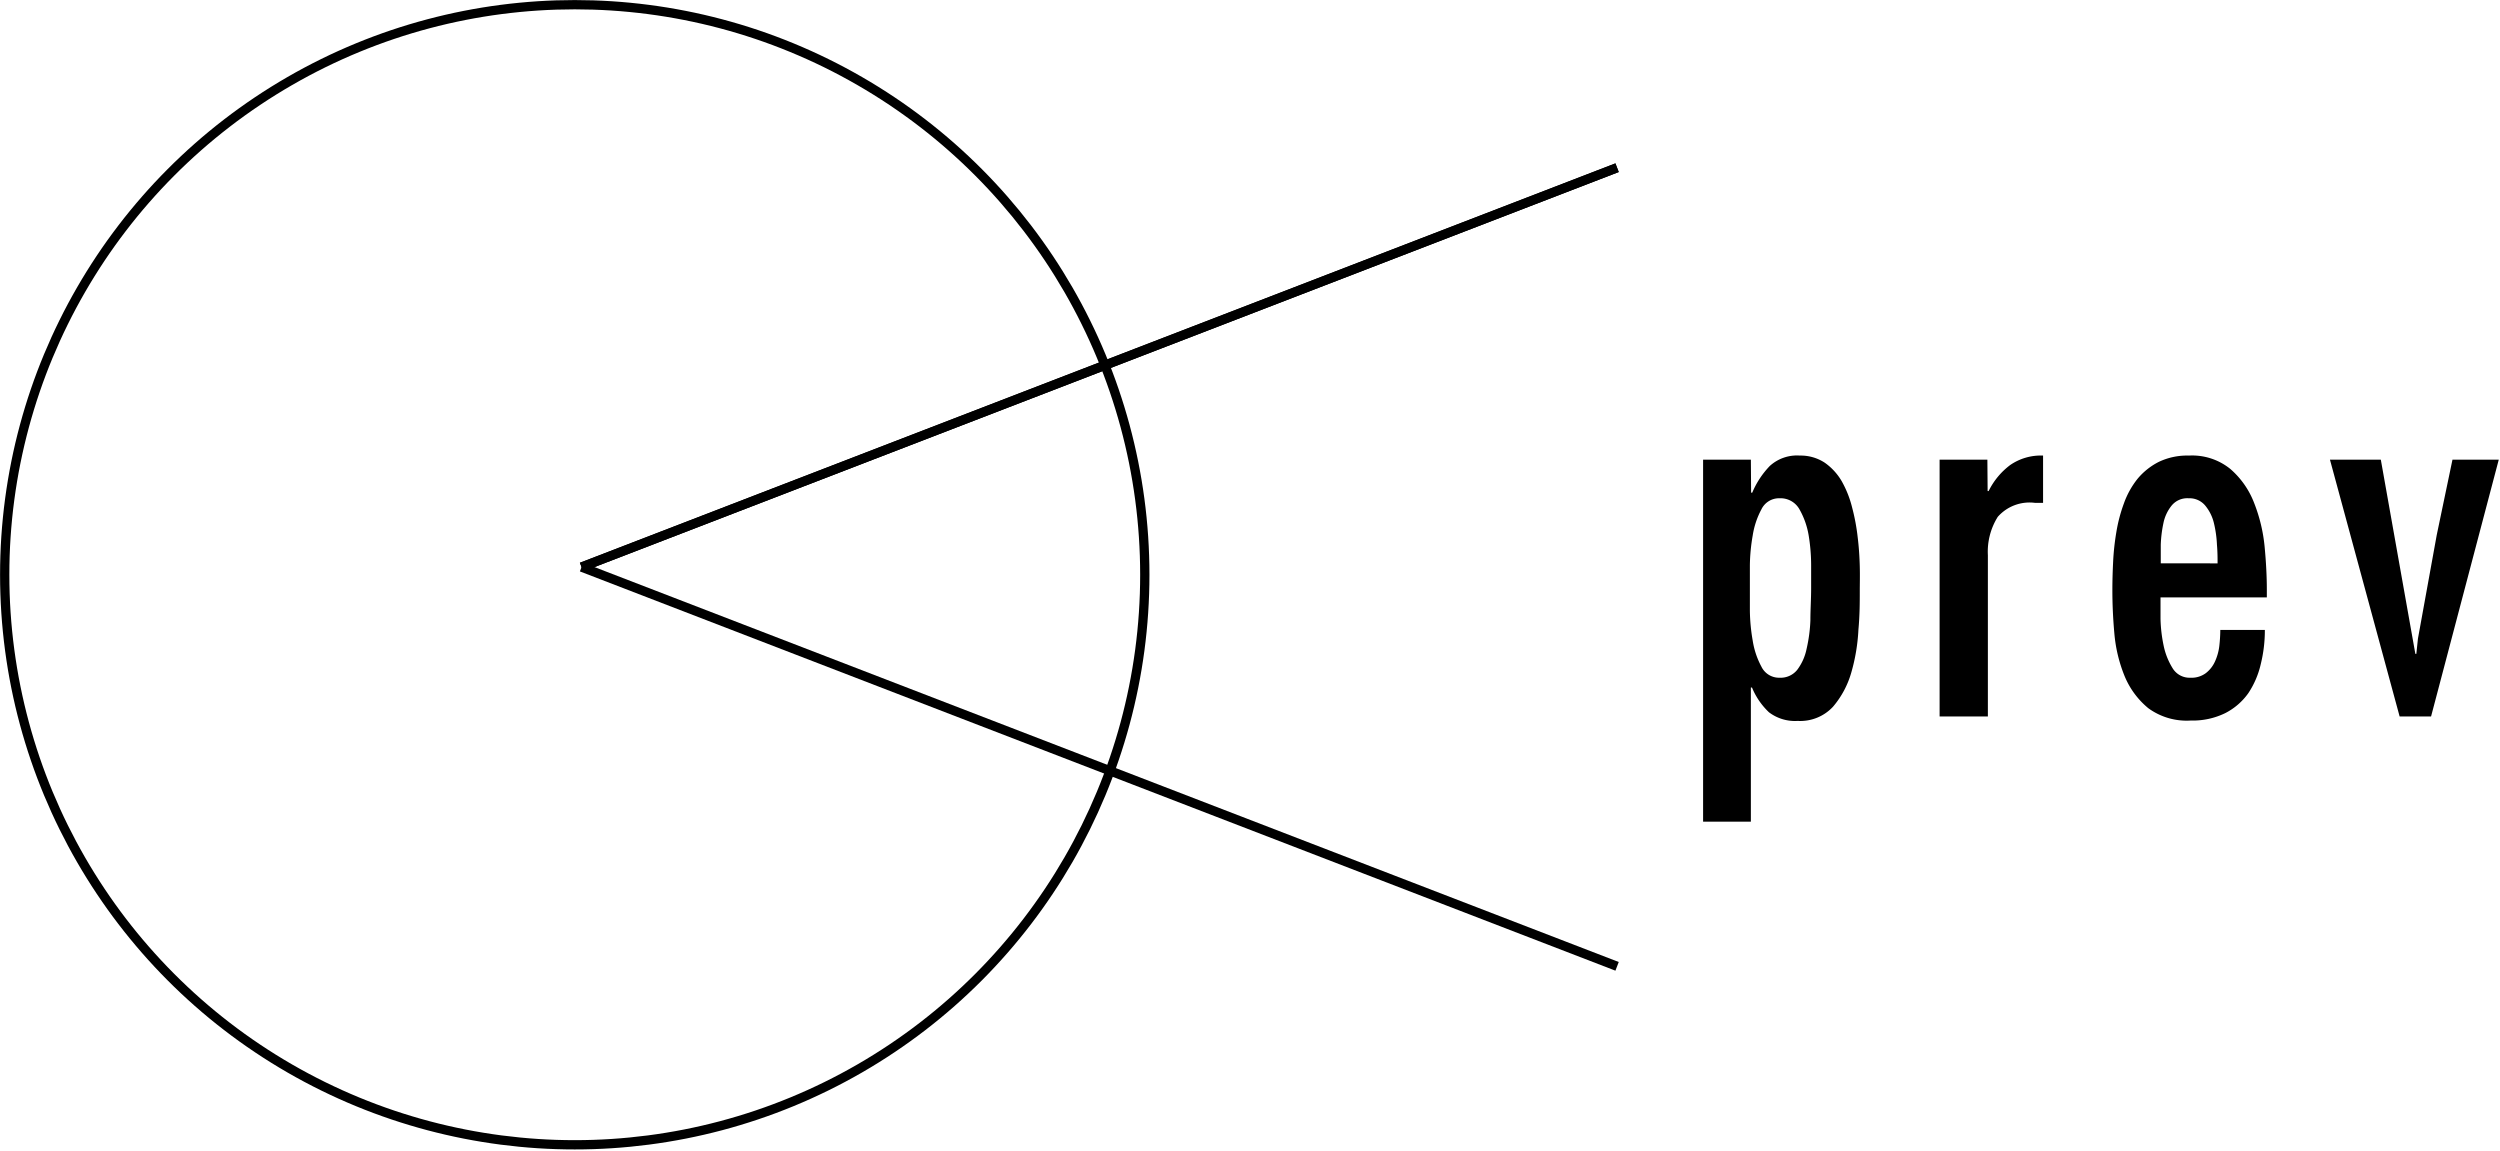
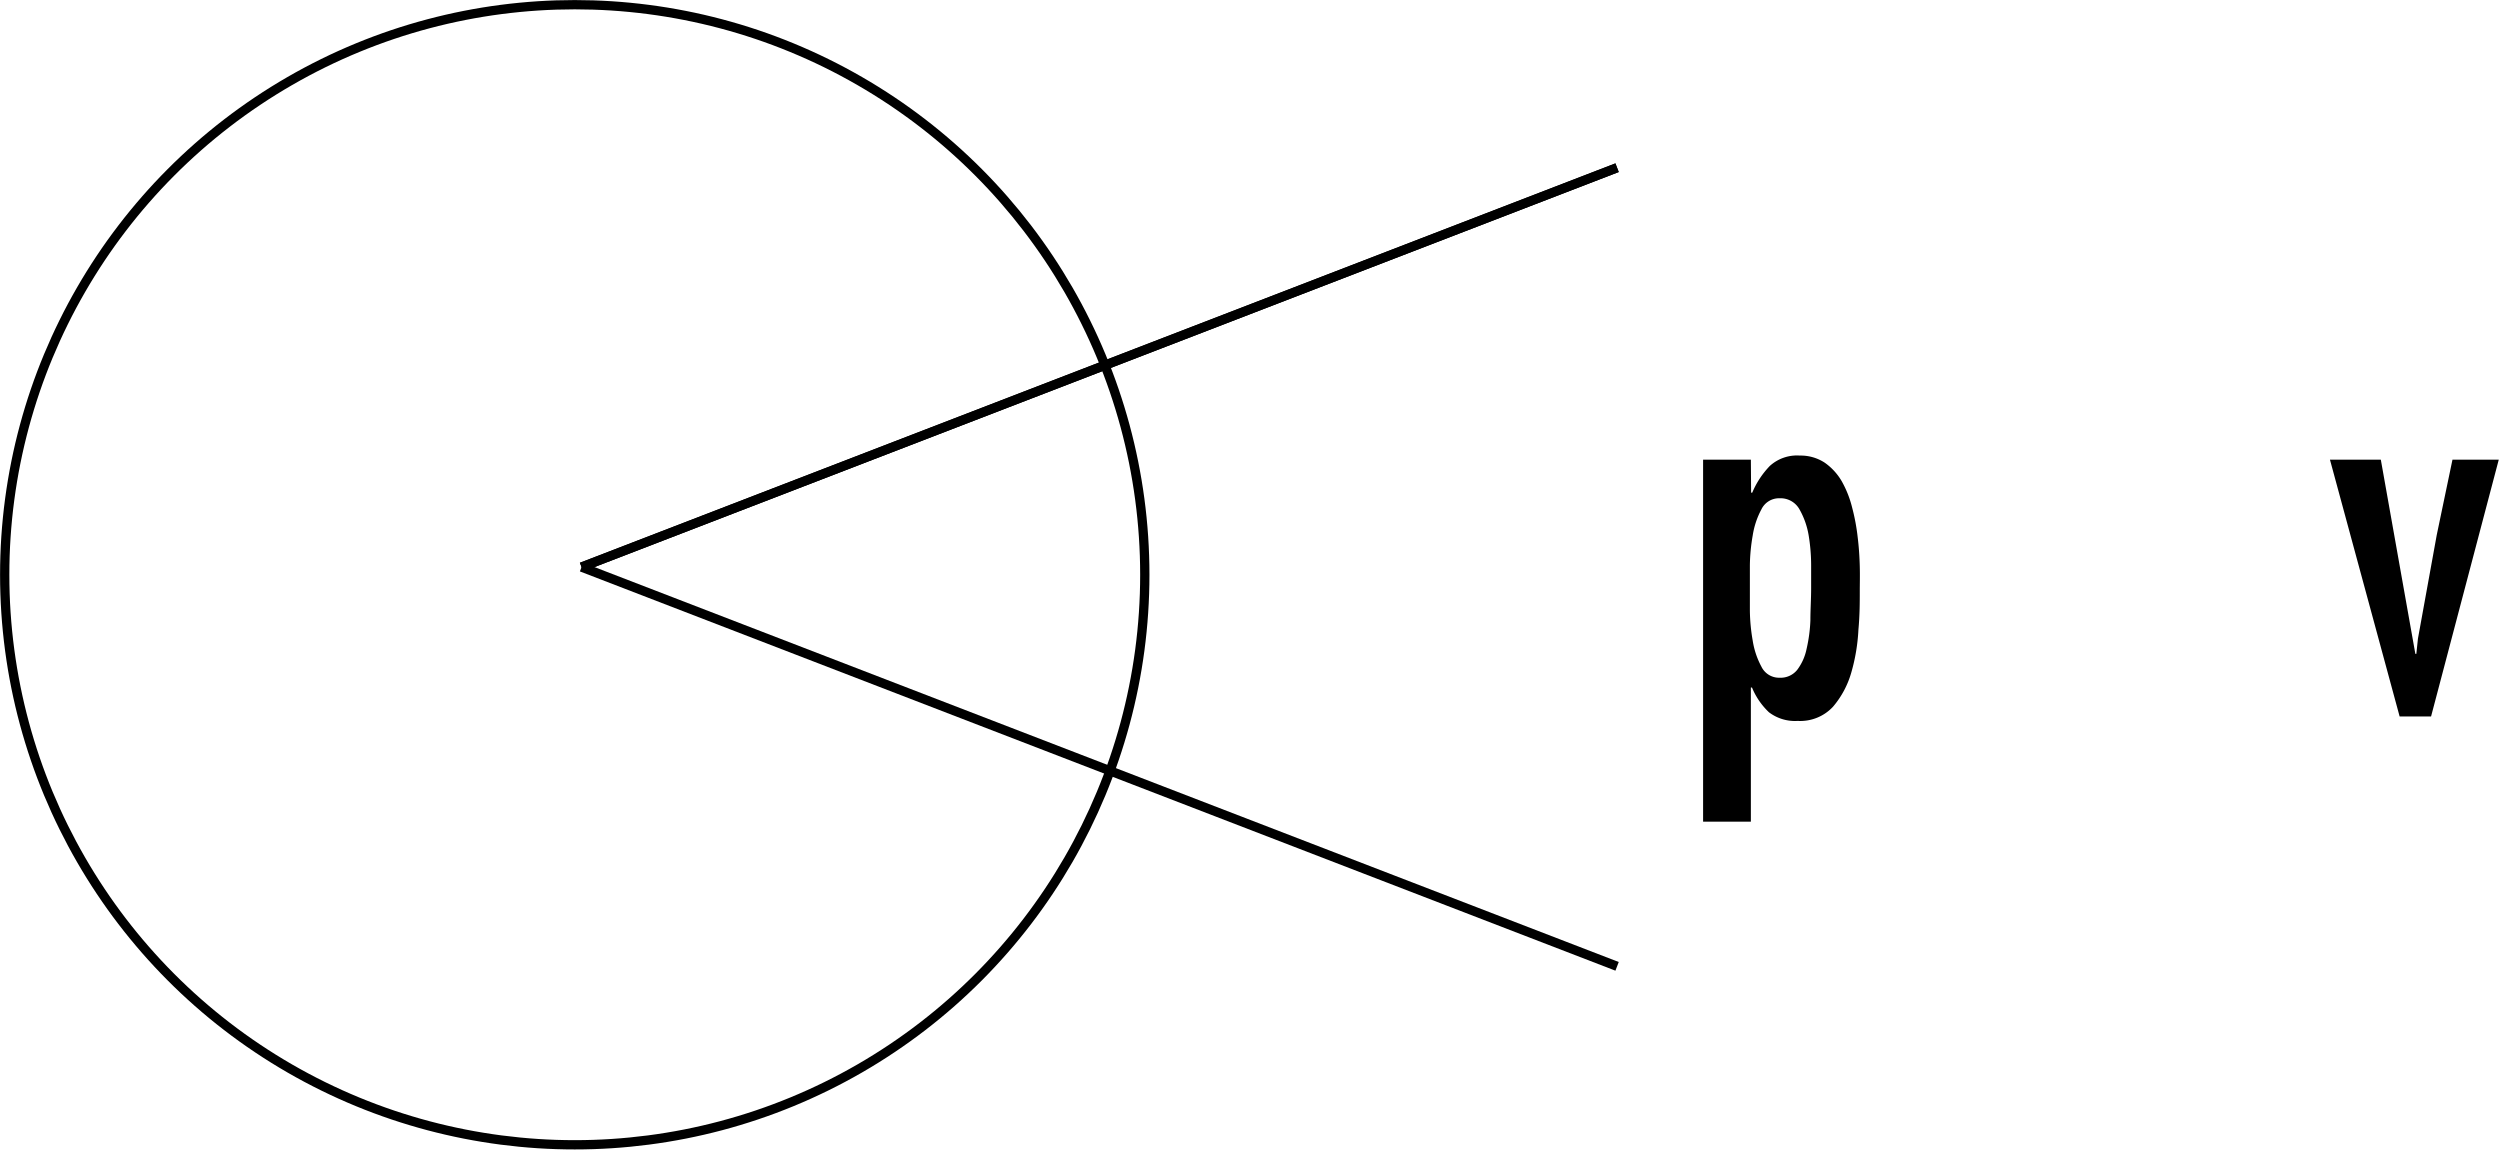
<svg xmlns="http://www.w3.org/2000/svg" width="202" height="93" viewBox="0 0 202 93">
  <g id="圖層_2" data-name="圖層 2">
    <g id="圖層_2-2" data-name="圖層 2">
      <g>
        <line x1="130.66" y1="13.55" x2="46.99" y2="45.82" fill="none" stroke="#000" stroke-miterlimit="10" stroke-width="0.75" />
        <line x1="130.66" y1="13.55" x2="46.99" y2="45.82" fill="none" stroke="#000" stroke-miterlimit="10" stroke-width="0.75" />
        <line x1="130.66" y1="78.08" x2="46.99" y2="45.82" fill="none" stroke="#000" stroke-miterlimit="10" stroke-width="0.75" />
        <circle cx="46.44" cy="46.44" r="46.06" fill="none" stroke="#000" stroke-miterlimit="10" stroke-width="0.75" />
      </g>
      <g>
        <path d="M141.49,39.81h.09A7,7,0,0,1,143,37.65a3.26,3.26,0,0,1,2.43-.84,3.54,3.54,0,0,1,2,.57,4.73,4.73,0,0,1,1.38,1.5,8.45,8.45,0,0,1,.84,2.12,16.61,16.61,0,0,1,.45,2.4c.1.81.15,1.6.17,2.37s0,1.42,0,2c0,.88,0,1.92-.11,3.12a15.09,15.09,0,0,1-.57,3.43,7.35,7.35,0,0,1-1.48,2.78,3.61,3.61,0,0,1-2.86,1.15,3.47,3.47,0,0,1-2.32-.7,5.78,5.78,0,0,1-1.37-2h-.09V66.39h-3.86V37.14h3.86Zm2.3,14.95a1.72,1.72,0,0,0,1.42-.63,4.2,4.2,0,0,0,.76-1.69,12.29,12.29,0,0,0,.31-2.32c0-.85.06-1.71.06-2.59V45.68a14.91,14.91,0,0,0-.2-2.42,6.37,6.37,0,0,0-.74-2.1,1.75,1.75,0,0,0-1.61-.9,1.58,1.58,0,0,0-1.47.9,6.57,6.57,0,0,0-.7,2.1,14.92,14.92,0,0,0-.23,2.42c0,.83,0,1.44,0,1.85s0,1,0,1.83a15,15,0,0,0,.23,2.41,6.51,6.51,0,0,0,.7,2.09A1.58,1.58,0,0,0,143.79,54.76Z" fill="#000" />
-         <path d="M160.6,39.68h.08a5.86,5.86,0,0,1,1.75-2.11,4.37,4.37,0,0,1,2.65-.76v3.82l-.66,0a3.42,3.42,0,0,0-3,1.13,5.31,5.31,0,0,0-.8,3.1V57.89h-3.9V37.14h3.86Z" fill="#000" />
-         <path d="M174.57,48.27c0,.44,0,1,0,1.75a11.8,11.8,0,0,0,.25,2.14,5.59,5.59,0,0,0,.72,1.82,1.6,1.6,0,0,0,1.44.78,1.94,1.94,0,0,0,1.25-.37,2.46,2.46,0,0,0,.74-.94,4.2,4.2,0,0,0,.35-1.25,12.07,12.07,0,0,0,.08-1.3H183a11.34,11.34,0,0,1-.33,2.76,7.11,7.11,0,0,1-1,2.34,5.16,5.16,0,0,1-1.87,1.62,6,6,0,0,1-2.79.6,5.26,5.26,0,0,1-3.43-1,6.63,6.63,0,0,1-1.92-2.61,11.8,11.8,0,0,1-.82-3.43c-.11-1.23-.16-2.4-.16-3.49q0-1.08.06-2.28A20.07,20.07,0,0,1,171,43a12.55,12.55,0,0,1,.61-2.32,6.88,6.88,0,0,1,1.11-2,5.42,5.42,0,0,1,1.71-1.36,5.33,5.33,0,0,1,2.44-.51,4.9,4.9,0,0,1,3.35,1.09,6.88,6.88,0,0,1,1.91,2.73,13,13,0,0,1,.85,3.53c.12,1.26.18,2.43.18,3.5v.61Zm4.61-2.75c0-.41,0-.91-.05-1.5a9.12,9.12,0,0,0-.24-1.73,3.49,3.49,0,0,0-.7-1.43,1.66,1.66,0,0,0-1.36-.6,1.63,1.63,0,0,0-1.37.6,3.31,3.31,0,0,0-.66,1.43,10,10,0,0,0-.21,1.73c0,.59,0,1.09,0,1.5Z" fill="#000" />
        <path d="M192.37,37.14l2.79,15.69h.08l.13-1.23,1.52-8.38,1.27-6.08h3.74l-5.47,20.75h-2.54l-5.63-20.75Z" fill="#000" />
      </g>
    </g>
  </g>
</svg>